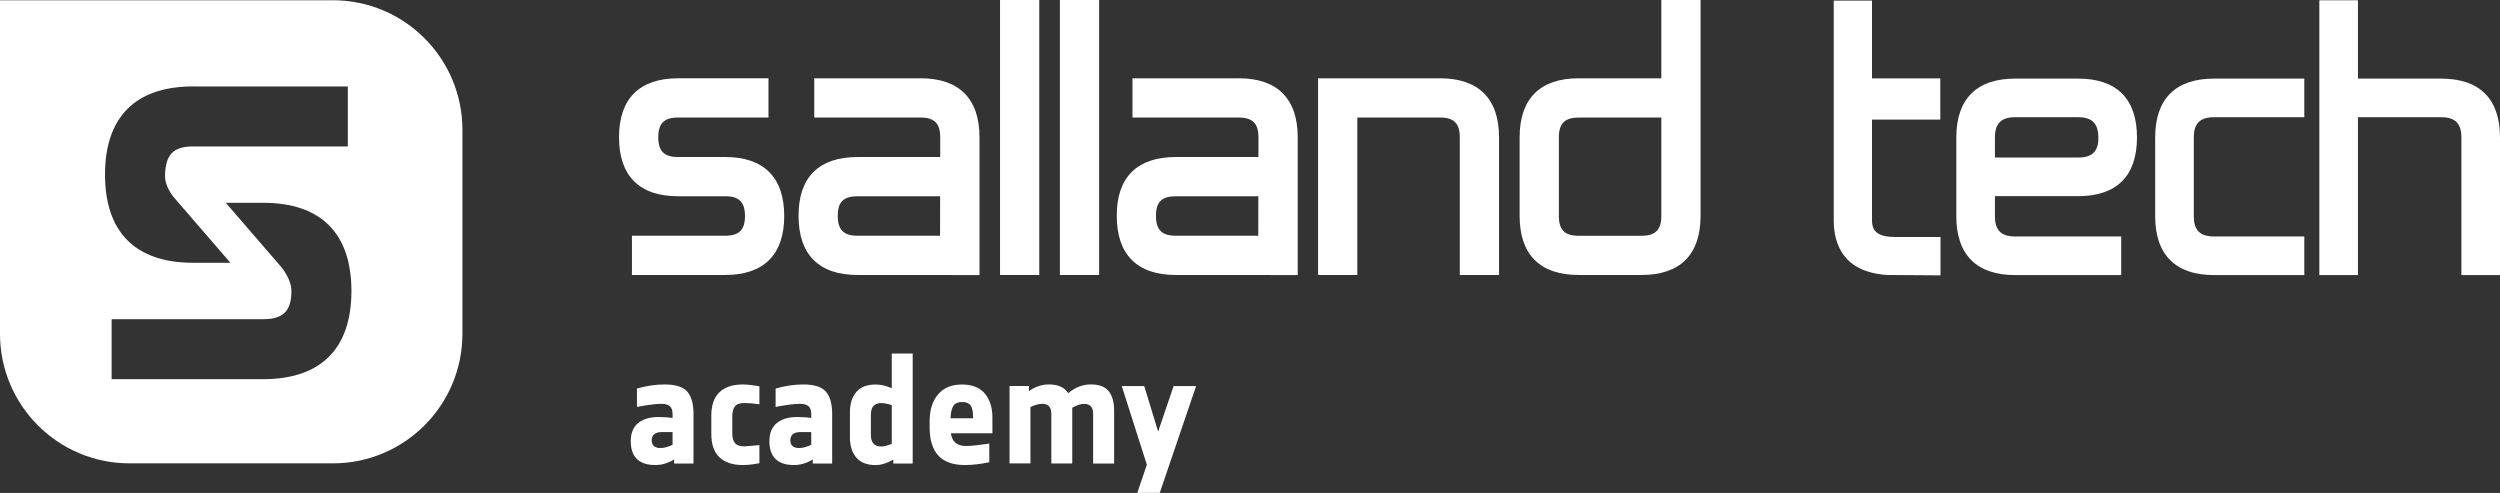
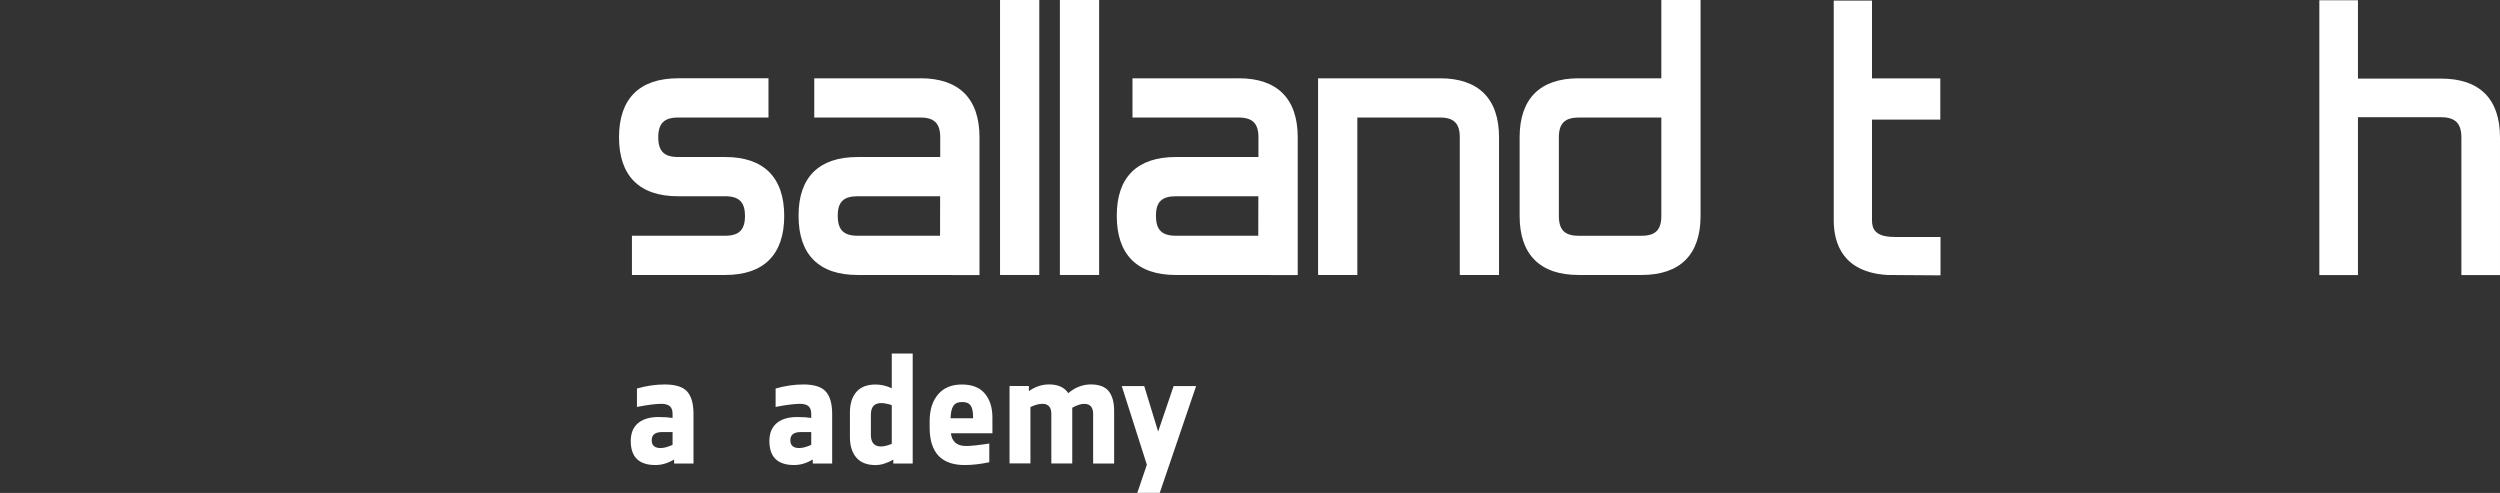
<svg xmlns="http://www.w3.org/2000/svg" id="Laag_2" viewBox="0 0 718.07 141.58">
  <rect x="0" y="0" width="718.07" height="141.58" fill="#333333" stroke="none" />
  <defs>
    <style>.cls-1{fill:#fff;}</style>
  </defs>
  <g id="Laag_1-2">
    <path class="cls-1" d="m199.19,133.13h-5.56v-1.16c-1.75,1.07-3.54,1.6-5.38,1.6-4.72,0-7.08-2.3-7.08-6.89,0-2.26.7-3.97,2.09-5.14,1.4-1.17,3.37-1.76,5.92-1.76,1.52,0,2.84.09,4,.26v-1.16c0-1.01-.26-1.74-.78-2.2-.52-.46-1.34-.69-2.47-.69-.74,0-1.7.07-2.87.22-1.17.15-2.14.3-2.9.45l-1.21.22v-5.29c2.73-.77,5.39-1.16,7.96-1.16,3.11,0,5.27.68,6.48,2.05,1.2,1.36,1.8,3.5,1.8,6.4v14.24Zm-6.01-5.38v-3.65h-3.02c-1.99,0-2.97.79-2.97,2.36,0,1.48.84,2.23,2.53,2.23.98,0,2.14-.31,3.46-.93Z" />
-     <path class="cls-1" d="m218.11,133.04c-1.79.36-3.37.53-4.76.53-2.91,0-5.14-.74-6.7-2.22-1.56-1.48-2.34-3.71-2.34-6.68v-5.33c0-2.97.78-5.19,2.34-6.68,1.56-1.48,3.78-2.23,6.7-2.23.62,0,1.33.04,2.11.13.79.09,1.44.18,1.94.27l.72.13v5.16c-1.76-.24-3.2-.36-4.36-.36-1.28,0-2.17.32-2.67.96-.5.64-.76,1.58-.76,2.82v4.9c0,1.27.26,2.23.78,2.84.52.62,1.42.94,2.69.94l4.32-.36v5.16Z" />
    <path class="cls-1" d="m239.02,133.13h-5.57v-1.16c-1.75,1.07-3.54,1.6-5.38,1.6-4.71,0-7.08-2.3-7.08-6.89,0-2.26.7-3.97,2.1-5.14,1.39-1.17,3.36-1.76,5.92-1.76,1.51,0,2.84.09,4,.26v-1.16c0-1.01-.26-1.74-.78-2.2-.52-.46-1.35-.69-2.48-.69-.74,0-1.7.07-2.86.22-1.17.15-2.15.3-2.91.45l-1.2.22v-5.29c2.72-.77,5.38-1.16,7.96-1.16,3.11,0,5.27.68,6.47,2.05,1.2,1.36,1.81,3.5,1.81,6.4v14.24Zm-6.01-5.38v-3.65h-3.02c-1.99,0-2.98.79-2.98,2.36,0,1.48.85,2.23,2.53,2.23.98,0,2.14-.31,3.47-.93Z" />
-     <path class="cls-1" d="m262.15,133.13h-5.57v-1.11c-1.81,1.04-3.51,1.56-5.11,1.56-2.44,0-4.27-.71-5.5-2.14-1.23-1.42-1.85-3.38-1.85-5.87v-7.12c0-2.49.62-4.45,1.85-5.87,1.23-1.42,3.06-2.14,5.5-2.14,1.54,0,3.09.36,4.67,1.07v-9.97h6.01v31.59Zm-6.01-5.65v-11.12c-1.16-.38-2.19-.58-3.07-.58-1.96,0-2.93,1.11-2.93,3.34v5.78c0,2.23.98,3.34,2.93,3.34.83,0,1.86-.25,3.07-.76Z" />
+     <path class="cls-1" d="m262.15,133.13h-5.57v-1.11c-1.81,1.04-3.51,1.56-5.11,1.56-2.44,0-4.27-.71-5.5-2.14-1.23-1.42-1.85-3.38-1.85-5.87v-7.12c0-2.49.62-4.45,1.85-5.87,1.23-1.42,3.06-2.14,5.5-2.14,1.54,0,3.09.36,4.67,1.07v-9.97h6.01Zm-6.01-5.65v-11.12c-1.16-.38-2.19-.58-3.07-.58-1.96,0-2.93,1.11-2.93,3.34v5.78c0,2.23.98,3.34,2.93,3.34.83,0,1.86-.25,3.07-.76Z" />
    <path class="cls-1" d="m285.05,124.45h-11.92c.29,2.43,1.75,3.65,4.35,3.65.72,0,1.63-.06,2.74-.18,1.11-.12,2.04-.23,2.77-.35l1.16-.18v5.38c-2.57.53-4.92.8-7.03.8-6.74,0-10.1-3.59-10.1-10.76v-1.87c0-3.2.8-5.75,2.41-7.65,1.6-1.9,3.88-2.85,6.85-2.85s5.17.88,6.61,2.62c1.44,1.75,2.16,4.02,2.16,6.81v4.58Zm-5.56-4.32v-.62c0-1.33-.23-2.34-.69-3.02-.46-.68-1.27-1.02-2.43-1.02-1.22,0-2.07.38-2.55,1.13-.49.76-.75,1.94-.78,3.54h6.45Z" />
    <path class="cls-1" d="m319.99,133.13h-6.01v-14.24c0-1.93-.86-2.89-2.58-2.89-.95,0-2.09.37-3.42,1.11v16.01h-6.01v-14.24c0-1.93-.86-2.89-2.57-2.89-.98,0-2.13.31-3.43.93v16.19h-6v-22.24h5.56v1.47c1.81-1.28,3.73-1.92,5.78-1.92,2.58,0,4.42.83,5.52,2.5,1.99-1.66,4.15-2.5,6.5-2.5s4.11.65,5.14,1.96c1.02,1.3,1.54,3.17,1.54,5.6v15.13Z" />
    <path class="cls-1" d="m343.56,110.88l-10.45,30.69h-6.45l2.75-8.09-7.21-22.6h6.45l4,13.08,4.45-13.08h6.45Z" />
    <path class="cls-1" d="m208.31,45.1h-13.57c-3.98,0-5.67-1.7-5.67-5.67s1.7-5.67,5.67-5.67h25.99v-11.27h-25.99c-11.08,0-16.94,5.86-16.94,16.94s5.86,16.94,16.94,16.94h13.57c3.98,0,5.67,1.7,5.67,5.67s-1.7,5.67-5.67,5.67h-26.8v11.27h26.8c11.08,0,16.94-5.86,16.94-16.94s-5.86-16.94-16.94-16.94Z" />
    <path class="cls-1" d="m264.39,22.49h-30.51v11.27h30.51c3.98,0,5.67,1.7,5.67,5.67,0,0,0,2.34,0,5.67h-23.75c-11.08,0-16.94,5.8-16.94,16.76v.18c0,11.08,5.86,16.94,16.94,16.94h18.09c11.08,0,16.95.03,16.94.03v-39.59c0-11.08-5.86-16.94-16.94-16.94Zm-18.09,45.22c-3.98,0-5.67-1.7-5.67-5.67v-.18c0-3.85,1.7-5.49,5.67-5.49h23.73c-.01,6.04-.02,11.37-.02,11.34h-23.71Z" />
    <path class="cls-1" d="m355.79,22.49h-30.51v11.27h30.51c3.98,0,5.67,1.7,5.67,5.67,0,0,0,2.34,0,5.67h-23.75c-11.08,0-16.94,5.8-16.94,16.76v.18c0,11.08,5.86,16.94,16.94,16.94h18.09c11.08,0,16.95.03,16.94.03v-39.59c0-11.08-5.86-16.94-16.94-16.94Zm-18.09,45.22c-3.98,0-5.67-1.7-5.67-5.67v-.18c0-3.85,1.7-5.49,5.67-5.49h23.73c-.01,6.04-.02,11.37-.02,11.34h-23.71Z" />
    <rect class="cls-1" x="287.24" y="0" width="11.27" height="78.98" />
    <rect class="cls-1" x="304.43" y="0" width="11.27" height="78.98" />
    <path class="cls-1" d="m413.62,22.49h-35.03v56.49h11.27v-45.22h23.76c3.98,0,5.67,1.7,5.67,5.67v39.55h11.27v-39.55c0-11.08-5.86-16.94-16.94-16.94Z" />
    <path class="cls-1" d="m477.18,0v22.49h-23.76c-11.08,0-16.94,5.86-16.94,16.94v22.61c0,11.08,5.86,16.94,16.94,16.94h18.09c11.08,0,16.94-5.86,16.94-16.94V0h-11.27Zm-5.67,67.72h-18.09c-3.98,0-5.67-1.7-5.67-5.67v-22.61c0-3.97,1.7-5.67,5.67-5.67h23.76v28.28c0,3.98-1.7,5.67-5.67,5.67Z" />
    <path class="cls-1" d="m544.13,68.06c-5.67-.01-6.44-2.44-6.44-4.82v-28.88h19.62v-11.84h-19.62V.18h-10.99v63.06c0,6.82,2.71,14.92,15.32,15.74l15.35.11v-11.02h-13.23Z" />
-     <path class="cls-1" d="m596.92,56.34c11.04,0,16.88-5.78,16.88-16.88s-5.84-16.88-16.88-16.88h-18.13c-11.04,0-16.88,5.84-16.88,16.88v22.67c0,11.04,5.84,16.88,16.88,16.88h30.48v-11.09h-30.48c-4,0-5.79-1.78-5.79-5.79v-5.79h23.92Zm-18.13-22.67h18.13c4,0,5.79,1.78,5.79,5.97,0,3.88-1.79,5.61-5.79,5.61h-23.92v-5.79c0-4,1.79-5.79,5.79-5.79Z" />
-     <path class="cls-1" d="m619.03,39.46v22.67c0,11.04,5.84,16.88,16.88,16.88h25.95v-11.09h-25.95c-4,0-5.79-1.78-5.79-5.79v-22.67c0-4,1.79-5.79,5.79-5.79h25.95v-11.09h-25.95c-11.04,0-16.88,5.84-16.88,16.88Z" />
    <path class="cls-1" d="m701.19,22.58h-23.92V.08h-11.09v78.92h11.09v-45.33h23.92c4,0,5.79,1.78,5.79,5.79v39.55h11.09v-39.55c0-11.04-5.84-16.88-16.88-16.88Z" />
-     <path class="cls-1" d="m95.6.07H0v95.81c0,20.55,16.66,37.21,37.21,37.21h58.4c20.55,0,37.21-16.66,37.21-37.21v-58.61C132.81,16.73,116.15.07,95.6.07Zm-40.09,24.76h44.39v17.23h-44.39c-5.76,0-7.89,2.35-8.11,8.1-.14,3.53,2.36,6.31,2.94,6.99l15.84,18.33h-10.67c-16.59,0-25.35-8.76-25.35-25.33s8.77-25.33,25.35-25.33Zm20.08,84.08h-43.53v-17.23h43.53c5.76,0,8.11-2.35,8.11-8.1,0-3.63-3.08-7.08-3.08-7.08l-15.77-18.25h10.74c16.59,0,25.35,8.76,25.35,25.33s-8.77,25.33-25.35,25.33Z" />
  </g>
</svg>